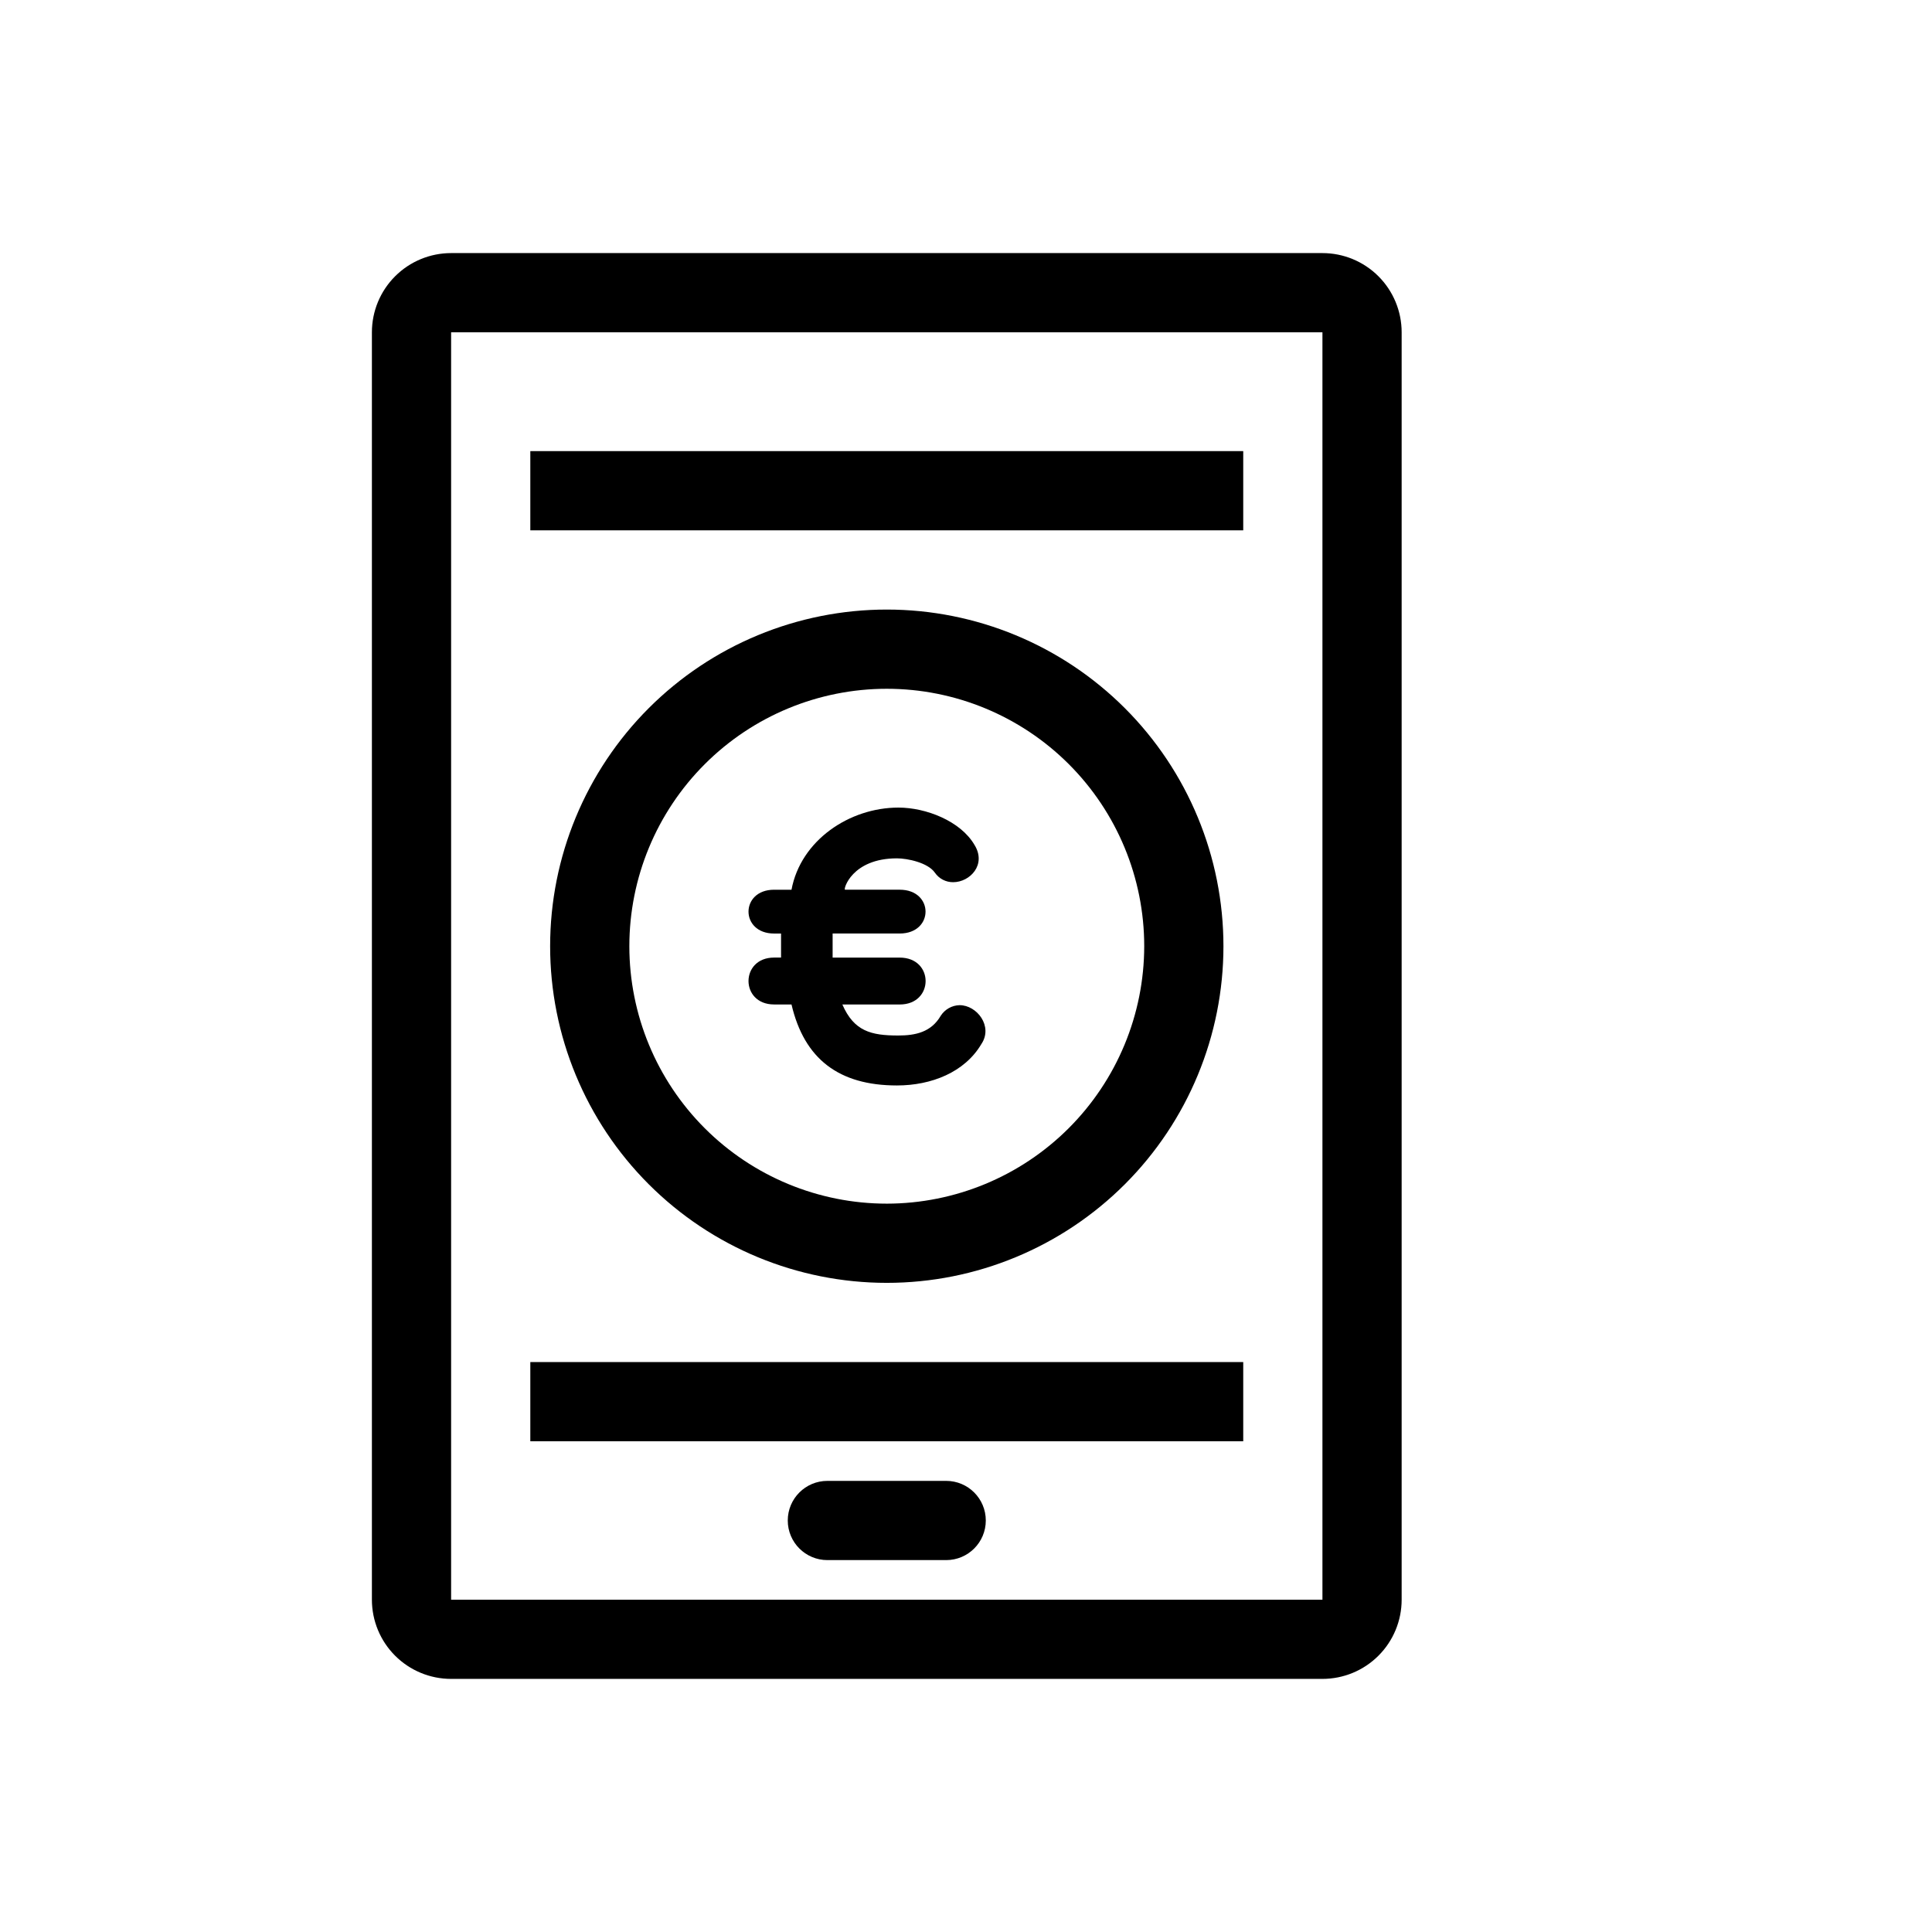
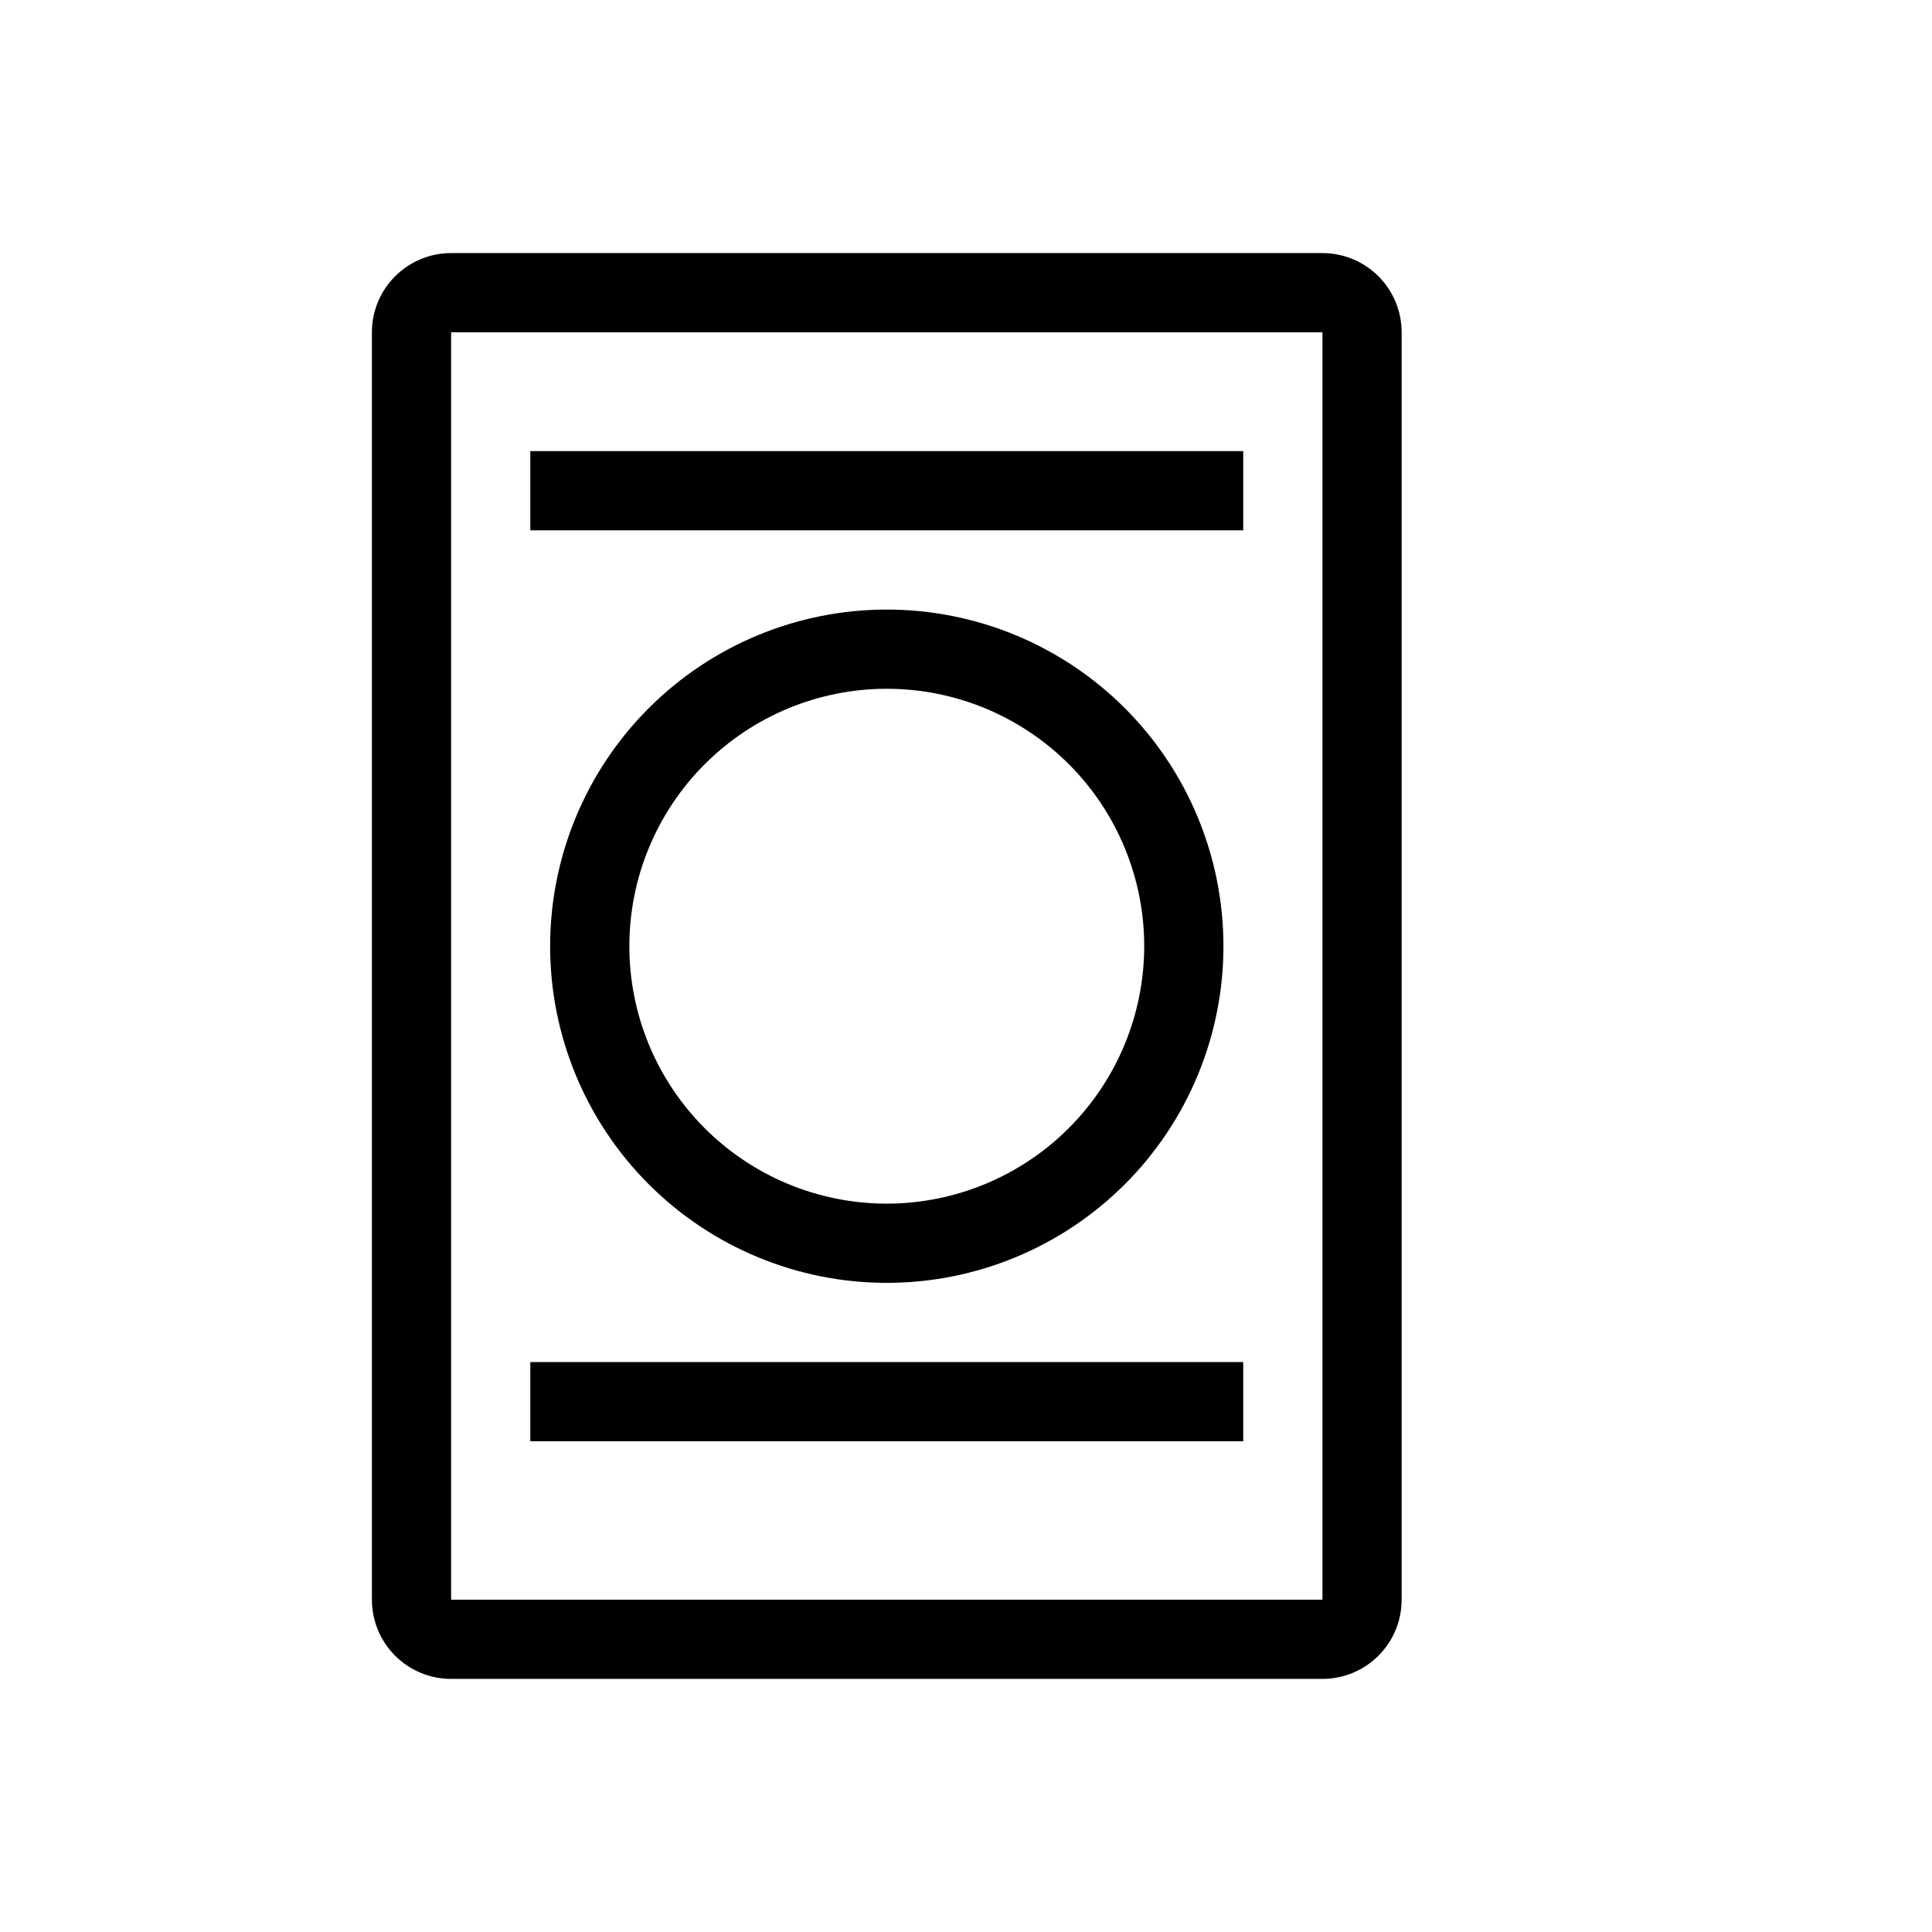
<svg xmlns="http://www.w3.org/2000/svg" fill="#000000" width="800px" height="800px" version="1.1" viewBox="144 144 512 512">
  <g>
    <path d="m284.54 504.96h188.93v20.992h-188.93z" />
    <path d="m284.54 263.55h188.93v20.992h-188.93z" />
-     <path d="m394.75 536.45h-31.488c-5.797 0-10.496 4.699-10.496 10.496s4.699 10.496 10.496 10.496h31.488c5.797 0 10.496-4.699 10.496-10.496s-4.699-10.496-10.496-10.496z" />
    <path d="m494.46 211.07h-230.91c-5.566 0-10.906 2.211-14.844 6.148s-6.148 9.277-6.148 14.844v335.87c0 5.57 2.211 10.91 6.148 14.844 3.938 3.938 9.277 6.148 14.844 6.148h230.91c5.57 0 10.91-2.211 14.844-6.148 3.938-3.934 6.148-9.273 6.148-14.844v-335.87c0-5.566-2.211-10.906-6.148-14.844-3.934-3.938-9.273-6.148-14.844-6.148zm0 356.86h-230.91v-335.87h230.91z" />
    <path d="m379.01 305.54c-23.664 0-46.355 9.398-63.086 26.129-16.73 16.73-26.133 39.426-26.133 63.086 0 23.664 9.402 46.355 26.133 63.086 16.73 16.73 39.422 26.129 63.086 26.129 23.66 0 46.352-9.398 63.086-26.129 16.73-16.73 26.129-39.422 26.129-63.086 0-23.66-9.398-46.355-26.129-63.086-16.734-16.73-39.426-26.129-63.086-26.129zm0 157.44c-18.094 0-35.449-7.191-48.242-19.984-12.797-12.793-19.984-30.148-19.984-48.242s7.188-35.445 19.984-48.242c12.793-12.793 30.148-19.98 48.242-19.98s35.445 7.188 48.242 19.98c12.793 12.797 19.98 30.148 19.98 48.242-0.02 18.09-7.215 35.43-20.004 48.223-12.789 12.789-30.133 19.984-48.219 20.004z" />
-     <path d="m398.3 410.38c-2.019 0.047-3.887 1.094-4.984 2.793-2.57 4.418-6.781 5.246-11.293 5.246-7.191 0-11.703-1.133-14.789-8.219h15.207c9.141 0 9.141-12.426 0-12.426h-17.789v-6.383h17.77c9.141 0 9.141-11.609 0-11.609h-14.484c-0.516 0 1.754-8.312 13.762-8.312 2.769 0 8.207 1.133 10.055 3.801 1.094 1.59 2.906 2.535 4.836 2.519 4.449 0 8.934-4.648 5.637-9.918-3.695-6.297-12.836-9.855-20.133-9.855-12.941 0-25.883 8.629-28.34 21.77h-4.617c-9.035 0-9.035 11.609 0 11.609h1.848v6.371h-1.848c-9.035 0-9.035 12.426 0 12.426h4.617c3.391 14.484 12.594 21.465 27.941 21.465 9.141 0 17.969-3.496 22.387-10.988 3.141-4.684-1.172-10.289-5.781-10.289z" />
  </g>
</svg>